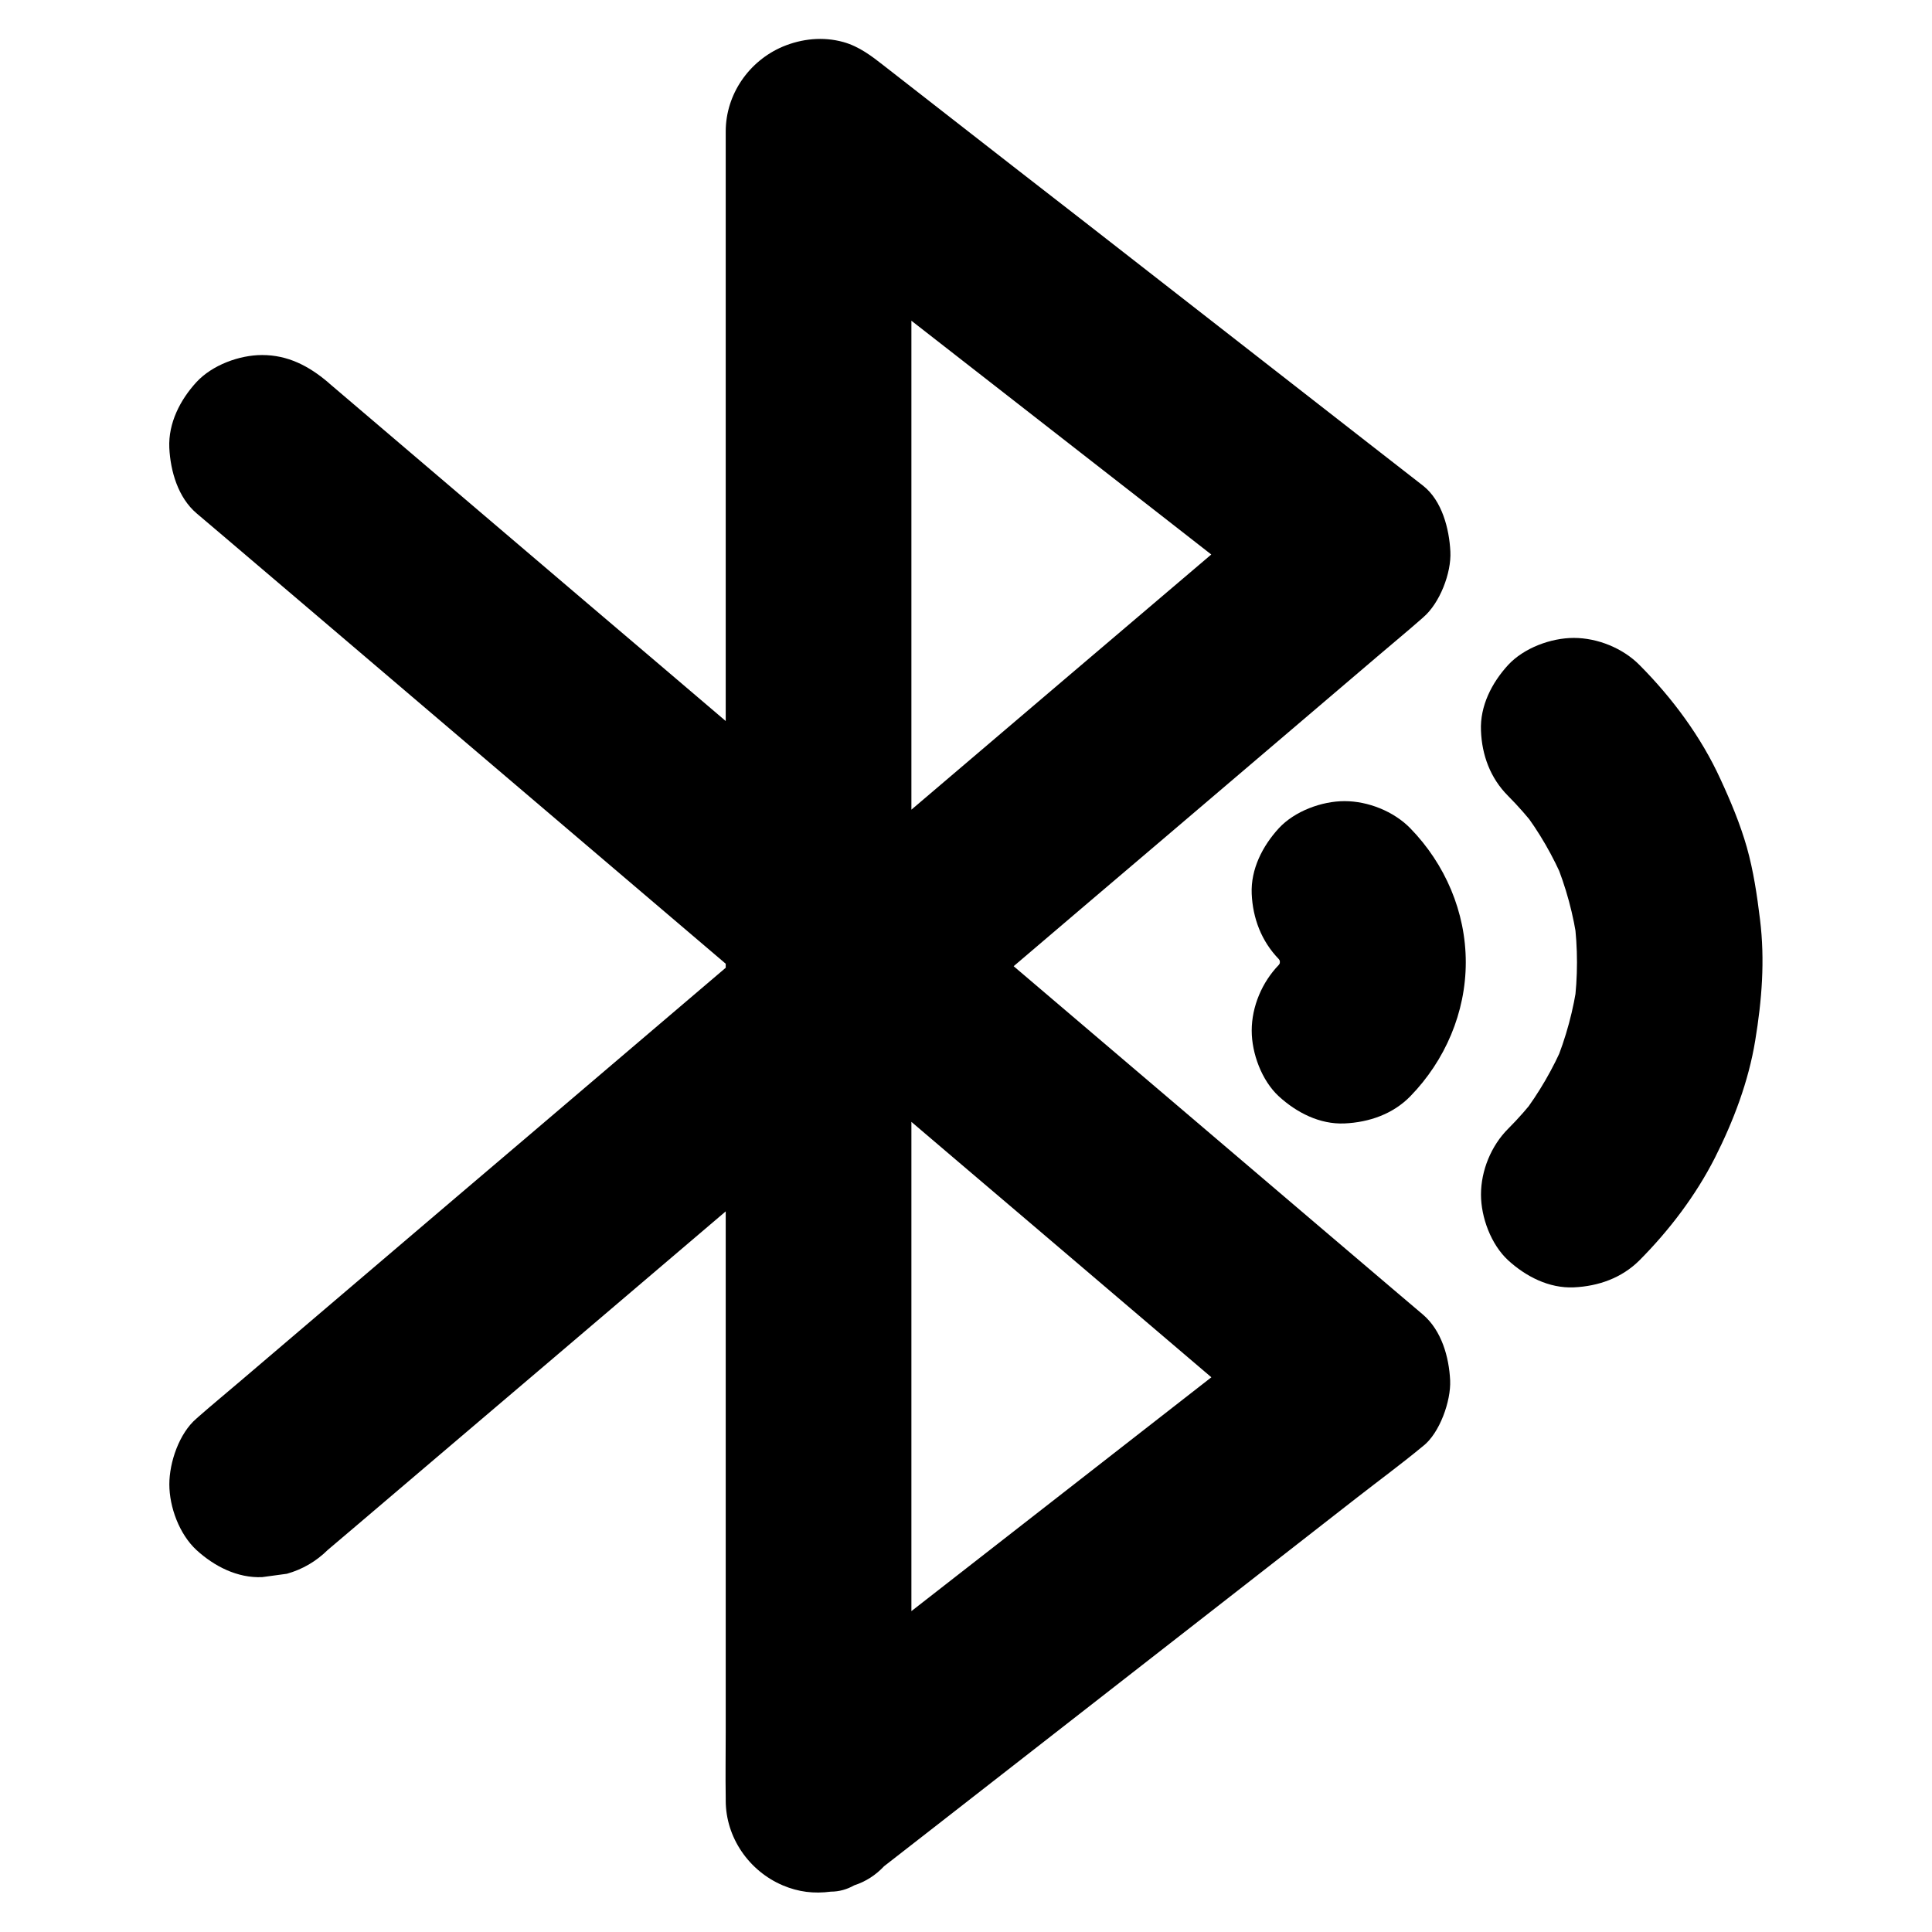
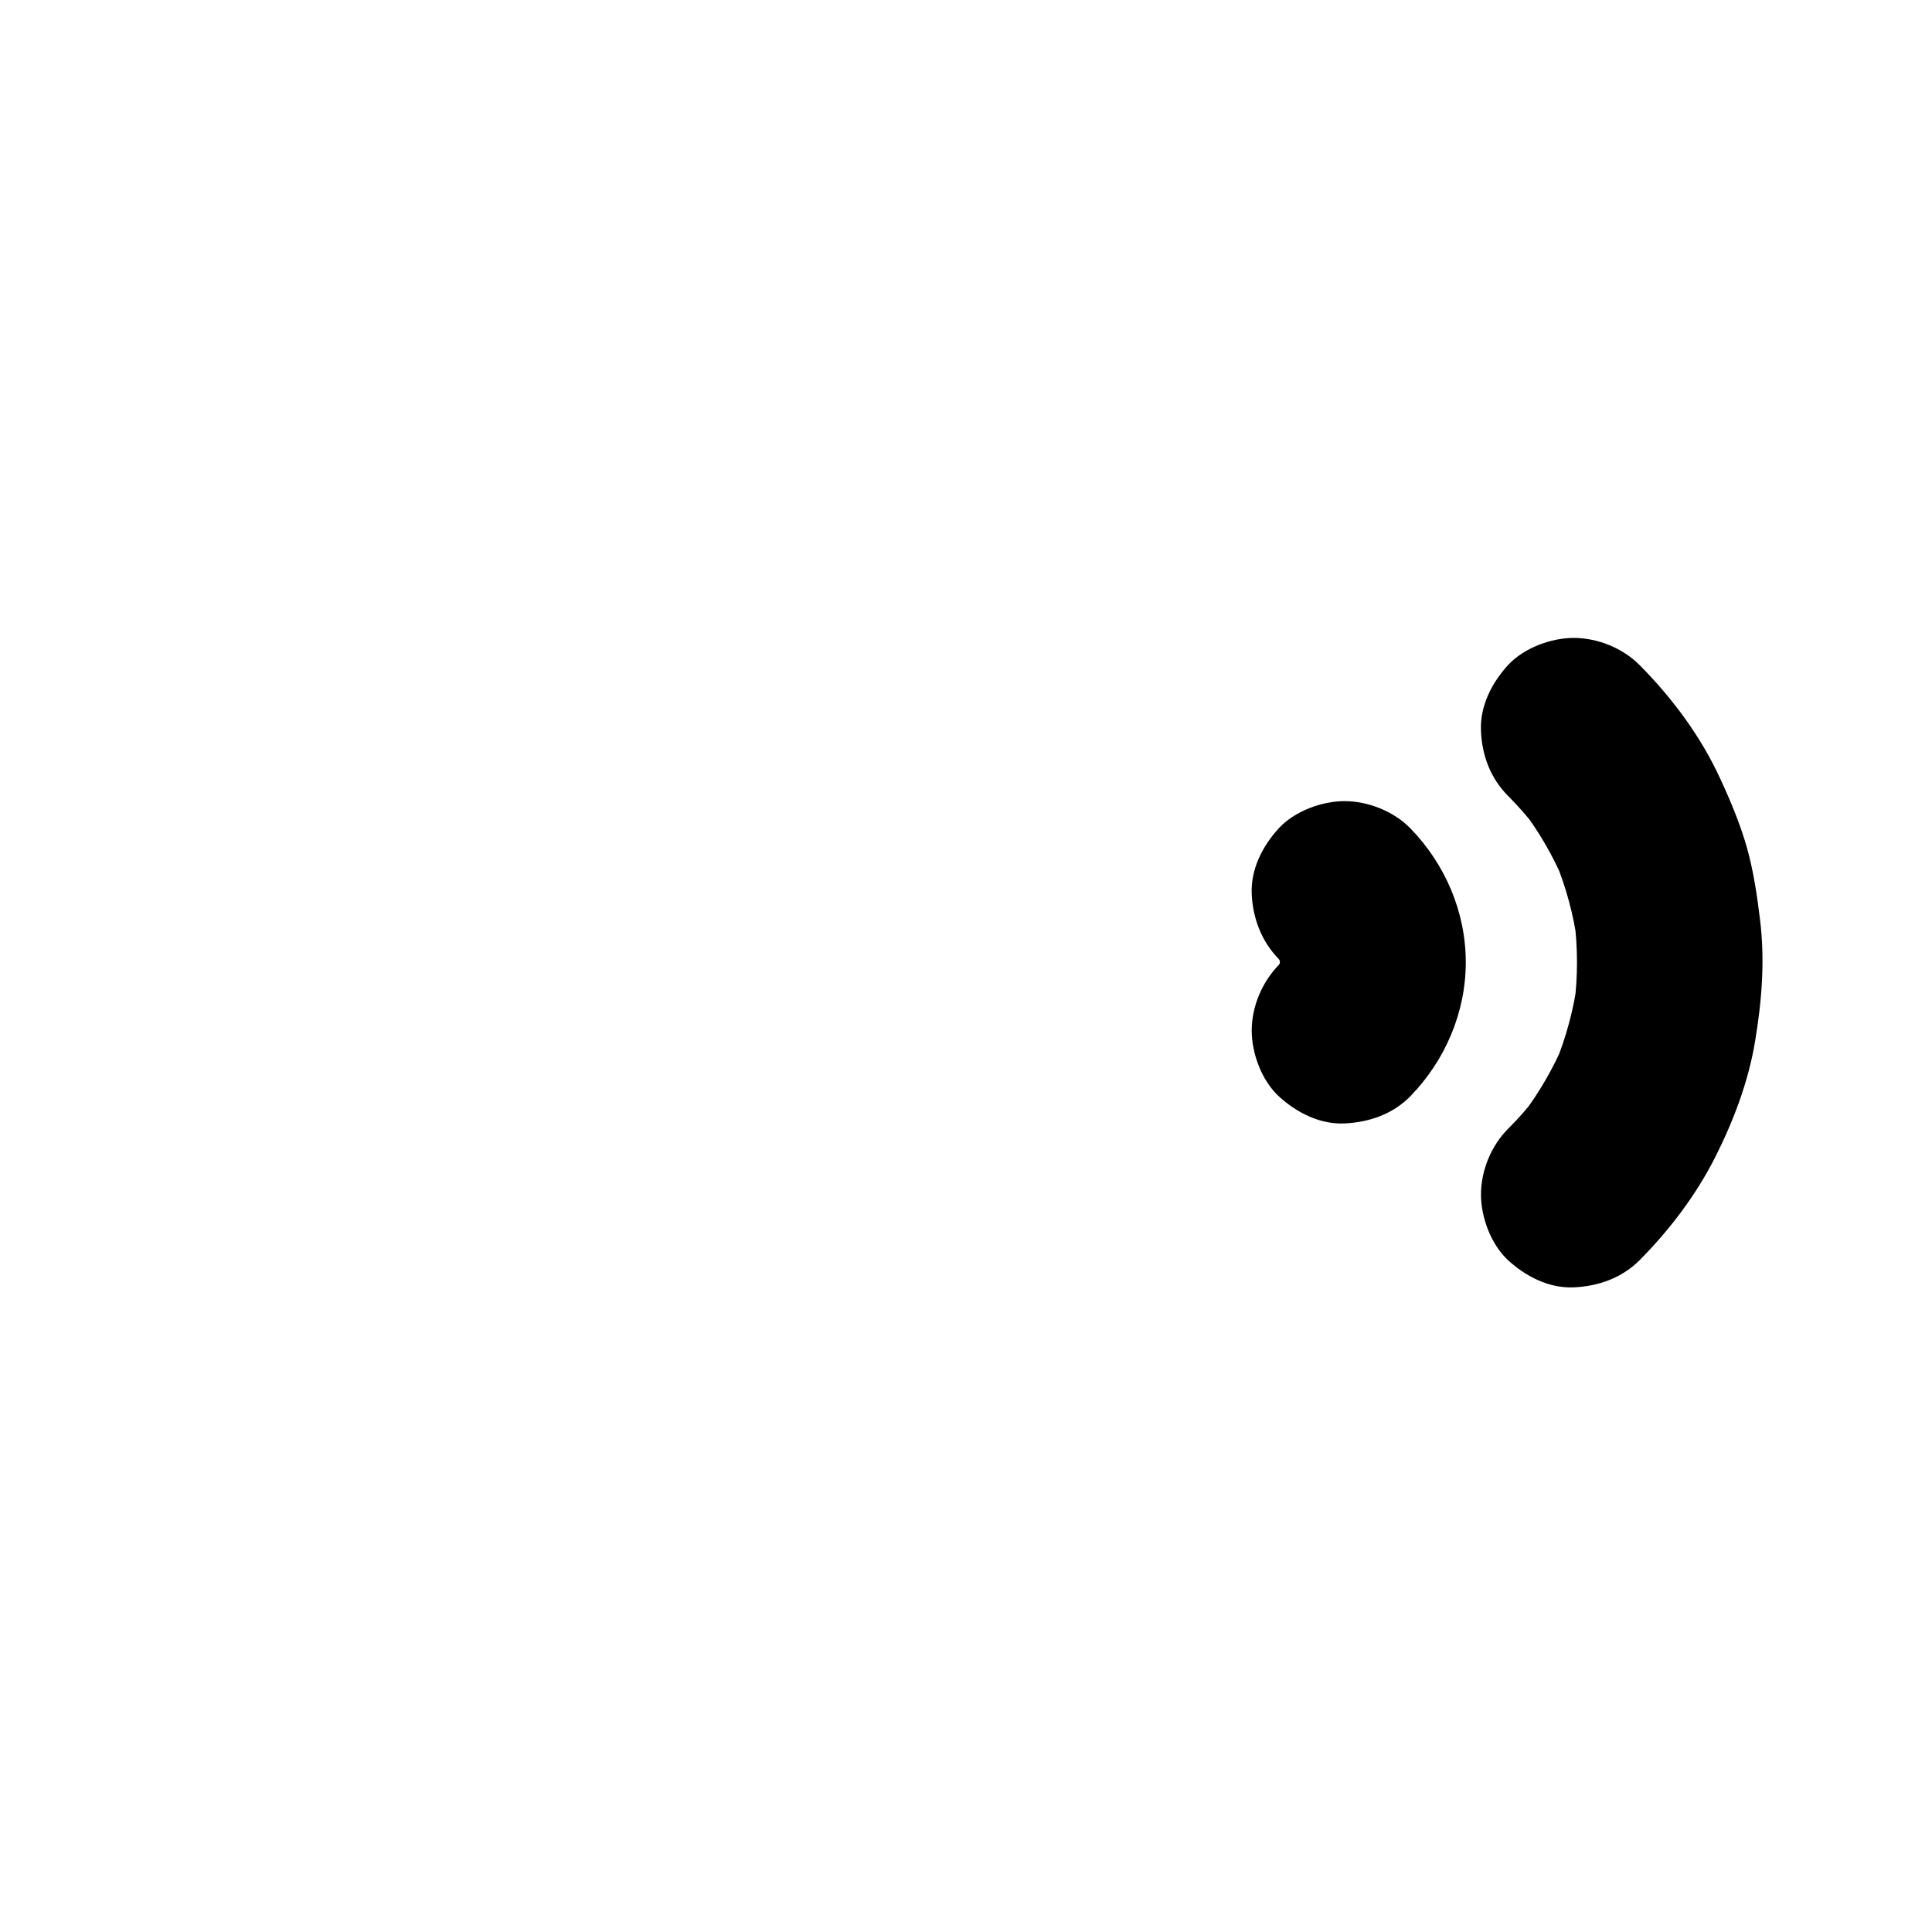
<svg xmlns="http://www.w3.org/2000/svg" fill="#000000" width="800px" height="800px" version="1.1" viewBox="144 144 512 512">
  <g>
-     <path d="m196.11 280.05c2.609 2.215 5.164 4.379 7.773 6.594 7.035 6.004 14.07 11.957 21.105 17.957 10.383 8.855 20.812 17.711 31.191 26.566 12.695 10.824 25.387 21.598 38.082 32.422 13.922 11.855 27.797 23.664 41.723 35.523 14.023 11.957 28.094 23.91 42.117 35.867 13.086 11.168 26.176 22.289 39.312 33.457 11.07 9.445 22.141 18.844 33.211 28.289 7.969 6.789 15.988 13.629 23.961 20.418 3.738 3.199 7.477 6.445 11.266 9.594 0.148 0.148 0.344 0.297 0.492 0.441v-34.785c-4.723 3.691-9.496 7.379-14.219 11.07-11.367 8.855-22.73 17.711-34.145 26.617-13.777 10.727-27.504 21.453-41.277 32.176-11.855 9.25-23.664 18.449-35.523 27.699-5.805 4.527-11.66 8.953-17.418 13.578-0.098 0.051-0.148 0.148-0.246 0.195 14.023 5.805 27.996 11.609 42.016 17.418v-11.855-32.176-47.527-58.203-63.516-64.109-60.023-50.527-36.359c0-5.758 0.051-11.512 0-17.27v-0.738c-14.023 5.805-27.996 11.609-42.016 17.418 4.723 3.691 9.496 7.379 14.219 11.07 11.367 8.855 22.73 17.711 34.145 26.617 13.777 10.727 27.504 21.453 41.277 32.176 11.855 9.25 23.715 18.449 35.523 27.699 5.805 4.527 11.512 9.152 17.418 13.578 0.098 0.051 0.148 0.148 0.246 0.195v-34.785c-2.609 2.215-5.164 4.379-7.773 6.594-7.035 6.004-14.07 11.957-21.105 17.957-10.43 8.855-20.812 17.711-31.242 26.566-12.695 10.824-25.387 21.598-38.082 32.422-13.922 11.855-27.797 23.664-41.723 35.523-14.023 11.957-28.094 23.91-42.117 35.867-13.086 11.168-26.176 22.289-39.312 33.457-11.07 9.445-22.141 18.844-33.211 28.289-7.969 6.789-15.988 13.629-23.961 20.418-3.738 3.199-7.578 6.348-11.266 9.594-0.148 0.148-0.344 0.297-0.492 0.441-4.574 3.887-7.184 11.609-7.184 17.418 0 6.051 2.656 13.234 7.184 17.418 4.676 4.281 10.824 7.477 17.418 7.184 2.164-0.297 4.379-0.59 6.543-0.887 4.184-1.18 7.773-3.297 10.875-6.348 2.609-2.215 5.164-4.379 7.773-6.594 7.035-6.004 14.07-11.957 21.105-17.957 10.43-8.855 20.812-17.711 31.242-26.566 12.695-10.824 25.387-21.598 38.082-32.422 13.922-11.855 27.797-23.664 41.723-35.523 14.023-11.957 28.094-23.91 42.117-35.867 13.086-11.168 26.176-22.289 39.312-33.457 11.07-9.445 22.141-18.844 33.211-28.289 7.969-6.789 15.988-13.629 23.961-20.418 3.738-3.199 7.578-6.348 11.266-9.594 0.148-0.148 0.344-0.297 0.492-0.441 4.379-3.738 7.477-11.758 7.184-17.418-0.297-6.051-2.215-13.48-7.184-17.418-4.723-3.691-9.496-7.379-14.219-11.07-11.367-8.855-22.73-17.711-34.145-26.617-13.777-10.727-27.504-21.453-41.277-32.176-11.863-9.191-23.672-18.395-35.531-27.641-5.805-4.527-11.609-9.055-17.418-13.578-0.098-0.051-0.148-0.148-0.246-0.195-3.394-2.656-6.641-5.164-10.875-6.348-5.363-1.477-10.973-0.887-16.039 1.23-8.906 3.789-15.105 12.594-15.105 22.484v11.855 32.176 47.527 58.203 63.516 64.109 60.023 50.527 36.359c0 5.758-0.098 11.512 0 17.27v0.738c0 9.84 6.199 18.695 15.105 22.484 4.184 1.77 8.266 2.262 12.742 1.672 2.215 0 4.281-0.59 6.199-1.672 3.051-0.984 5.707-2.707 7.922-5.066 4.723-3.691 9.496-7.379 14.219-11.07 11.367-8.855 22.73-17.711 34.145-26.617 13.777-10.727 27.504-21.453 41.277-32.176 11.855-9.25 23.664-18.449 35.523-27.699 5.805-4.527 11.758-8.906 17.418-13.578 0.098-0.051 0.148-0.148 0.246-0.195 4.43-3.445 7.43-12.004 7.184-17.418-0.297-6.199-2.262-13.188-7.184-17.418-2.609-2.215-5.164-4.379-7.773-6.594-7.035-6.004-14.07-11.957-21.105-17.957-10.383-8.855-20.812-17.711-31.191-26.566-12.695-10.824-25.387-21.598-38.082-32.422-13.922-11.855-27.797-23.664-41.723-35.523-14.023-11.957-28.094-23.91-42.117-35.867-13.086-11.168-26.176-22.289-39.312-33.457-11.07-9.445-22.141-18.844-33.211-28.289-7.969-6.789-15.988-13.629-23.961-20.418-3.738-3.199-7.477-6.394-11.266-9.594-0.148-0.148-0.344-0.297-0.492-0.441-5.066-4.281-10.578-7.184-17.418-7.184-6.051 0-13.234 2.656-17.418 7.184-4.281 4.676-7.477 10.824-7.184 17.418 0.305 6.191 2.32 13.18 7.242 17.359z" />
    <path d="m543.66 354.93c2.707 2.707 5.215 5.609 7.578 8.609-1.277-1.672-2.559-3.297-3.836-4.969 4.527 5.902 8.215 12.348 11.121 19.188-0.836-1.969-1.672-3.938-2.461-5.856 2.953 7.133 4.969 14.562 6.004 22.238-0.297-2.164-0.59-4.379-0.887-6.543 0.984 7.625 0.984 15.254 0 22.879 0.297-2.164 0.59-4.379 0.887-6.543-1.031 7.625-3.051 15.105-6.004 22.238 0.836-1.969 1.672-3.938 2.461-5.856-2.902 6.84-6.641 13.285-11.121 19.188 1.277-1.672 2.559-3.297 3.836-4.969-2.363 3.051-4.871 5.902-7.578 8.609-4.477 4.477-7.184 11.07-7.184 17.418 0 6.051 2.656 13.234 7.184 17.418 4.676 4.281 10.824 7.477 17.418 7.184 6.496-0.297 12.695-2.461 17.418-7.184 7.871-7.922 14.906-17.172 19.977-27.16 4.922-9.742 8.906-20.223 10.676-31.047 1.77-10.727 2.609-21.254 1.277-32.078-0.789-6.445-1.723-12.84-3.492-19.141-1.77-6.199-4.281-12.203-6.988-18.055-5.117-11.219-12.793-21.551-21.453-30.258-4.43-4.477-11.121-7.184-17.418-7.184-6.051 0-13.234 2.656-17.418 7.184-4.281 4.676-7.477 10.824-7.184 17.418 0.25 6.445 2.465 12.547 7.188 17.27z" />
    <path d="m482.9 398.18c0.836 0.836 1.625 1.723 2.312 2.656-1.277-1.672-2.559-3.297-3.836-4.969 1.23 1.672 2.262 3.445 3.102 5.363-0.836-1.969-1.672-3.938-2.461-5.856 0.887 2.066 1.477 4.231 1.82 6.445-0.297-2.164-0.59-4.379-0.887-6.543 0.297 2.461 0.297 4.871 0 7.332 0.297-2.164 0.59-4.379 0.887-6.543-0.344 2.215-0.934 4.379-1.82 6.445 0.836-1.969 1.672-3.938 2.461-5.856-0.836 1.918-1.871 3.691-3.102 5.363 1.277-1.672 2.559-3.297 3.836-4.969-0.738 0.934-1.523 1.82-2.312 2.656-4.43 4.574-7.184 11.02-7.184 17.418 0 6.051 2.656 13.234 7.184 17.418 4.676 4.281 10.824 7.477 17.418 7.184 6.496-0.297 12.793-2.461 17.418-7.184 9.25-9.496 14.711-22.238 14.711-35.523 0-13.332-5.461-26.027-14.711-35.523-4.379-4.477-11.168-7.184-17.418-7.184-6.051 0-13.234 2.656-17.418 7.184-4.281 4.676-7.477 10.824-7.184 17.418 0.293 6.441 2.559 12.492 7.184 17.266z" />
  </g>
</svg>